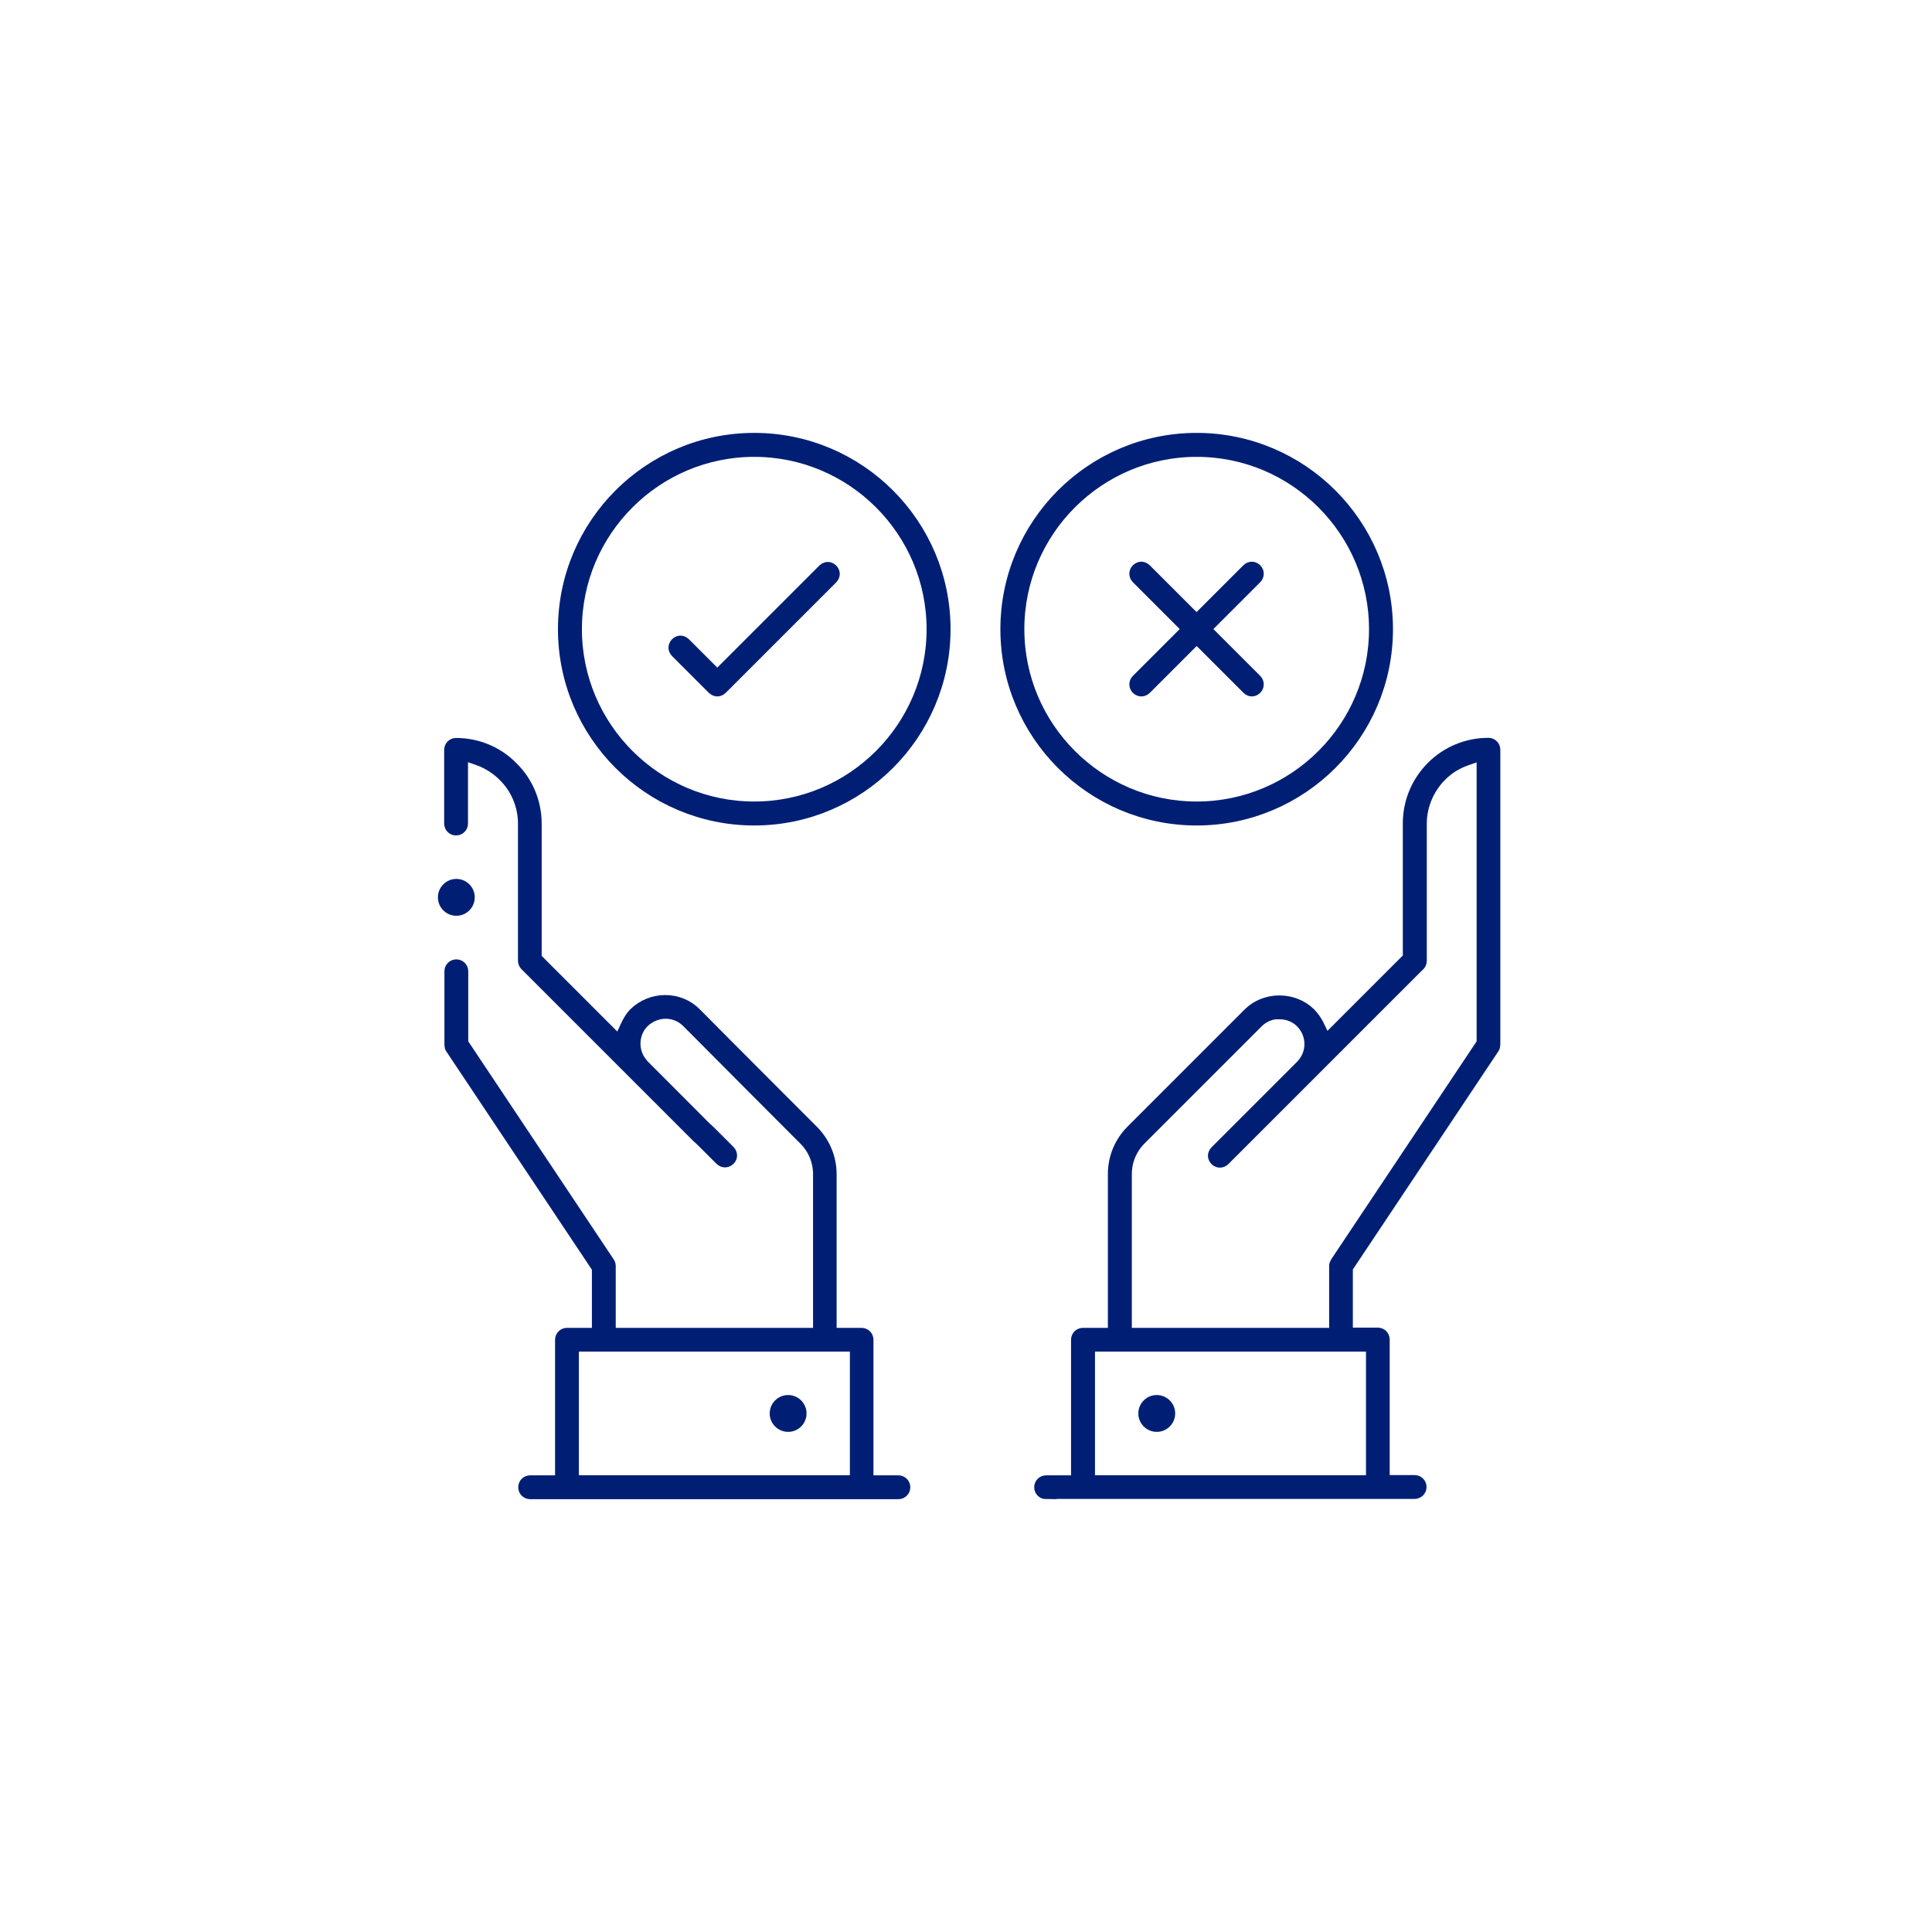
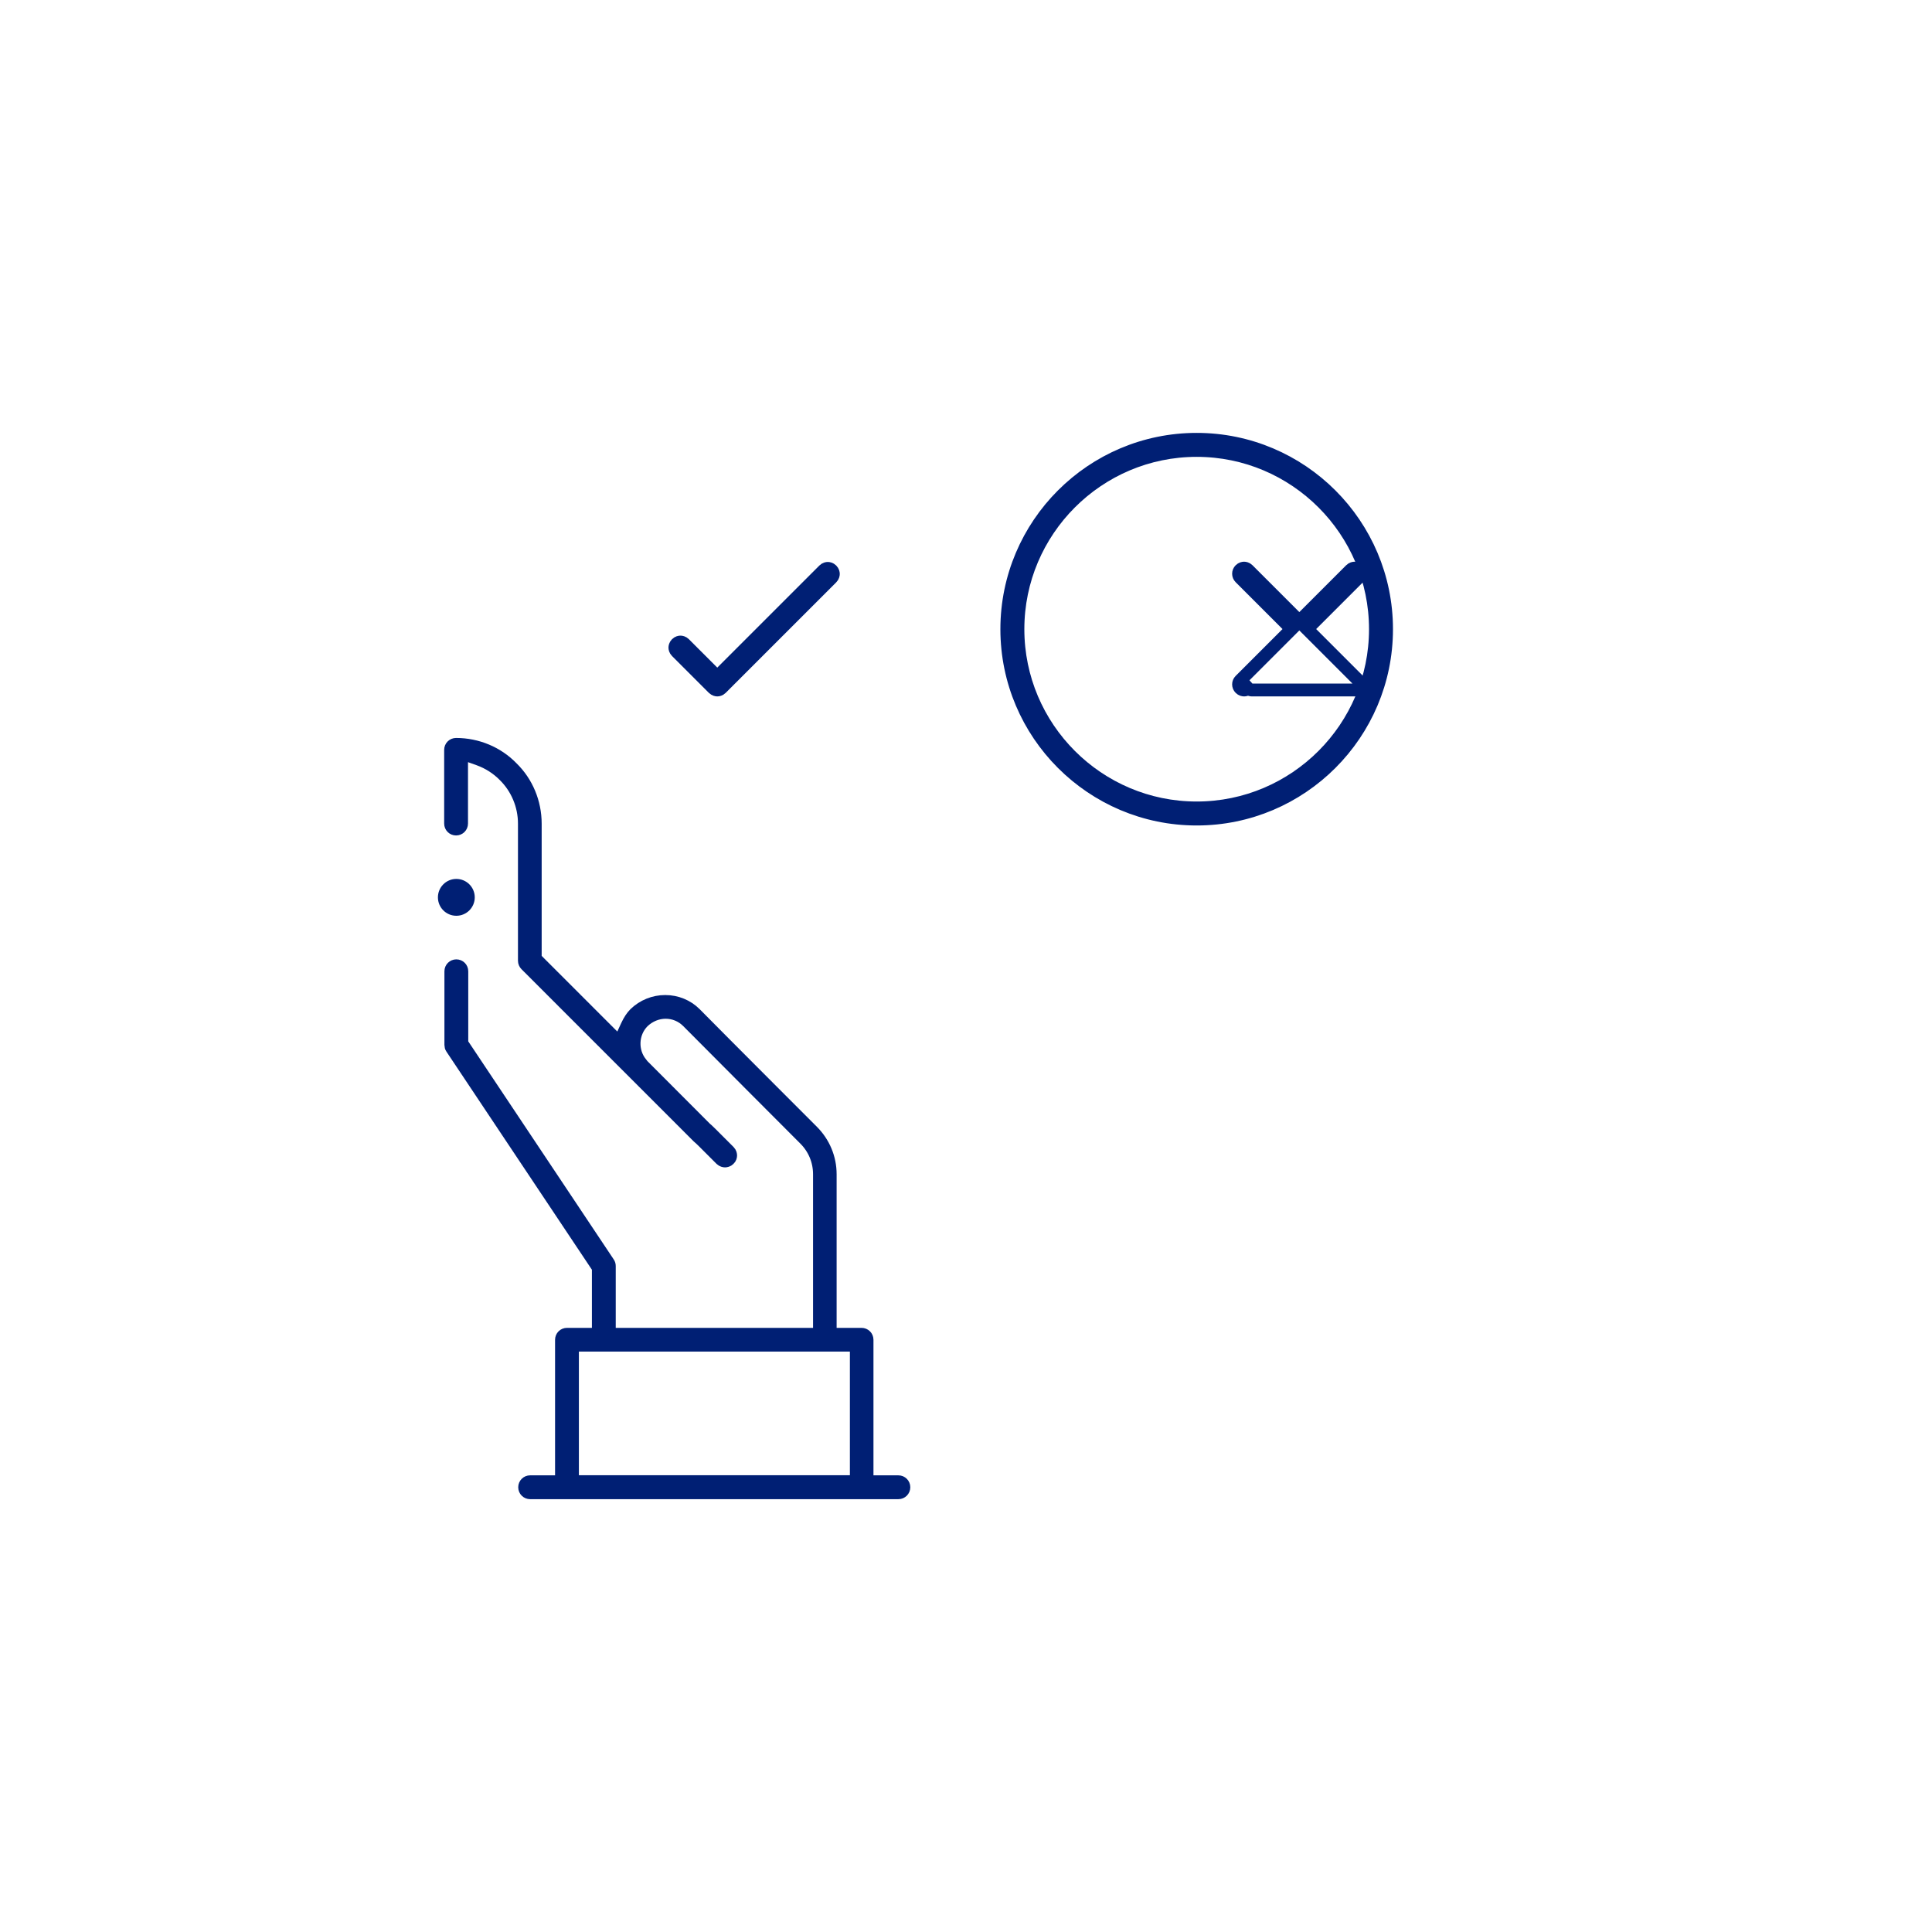
<svg xmlns="http://www.w3.org/2000/svg" id="_レイヤー_1" data-name="レイヤー_1" version="1.1" viewBox="0 0 150 150">
  <defs>
    <style>
      .st0 {
        fill: none;
      }

      .st0, .st1 {
        stroke: #001f74;
        stroke-miterlimit: 10;
      }

      .st1 {
        stroke-width: .99px;
      }

      .st1, .st2 {
        fill: #001f74;
      }
    </style>
  </defs>
-   <path class="st1" d="M81.22,115.9c-.24,0-.43-.19-.43-.43s.19-.43.43-.43h2.43v-11.02c0-.24.19-.43.43-.43h2.43v-12.43c0-1.26.49-2.45,1.38-3.34l9.11-9.11c.59-.59,1.44-.93,2.33-.93s1.74.34,2.33.92c.27.27.48.57.65.91l.61,1.27,6.49-6.49v-10.46c0-1.64.64-3.18,1.8-4.35,1.16-1.16,2.71-1.8,4.35-1.8.24,0,.43.19.43.43v22.9c0,.08-.02.17-.07.24l-11.38,17.06v5.16h2.43c.24,0,.43.19.43.43v11.02h2.43c.24,0,.43.19.43.43s-.19.43-.43.43h-28.62ZM84.52,115.03h22.03v-10.59h-22.03v10.59ZM99.34,78.62c-.65,0-1.27.25-1.72.7l-9.11,9.11c-.73.73-1.13,1.7-1.13,2.73v12.43h16.31v-5.29c0-.08.03-.17.07-.24l11.38-17.06v-22.51l-1.33.47c-.75.26-1.42.68-1.98,1.25-.98.99-1.55,2.35-1.55,3.74v10.65c0,.13-.06.26-.16.34l-.05.04-15.05,15.05c-.11.11-.24.13-.31.13s-.19-.02-.3-.13c-.11-.11-.13-.24-.13-.3s.02-.19.13-.3l6.67-6.67c.45-.47.69-1.07.69-1.7s-.25-1.26-.71-1.72-1.07-.7-1.72-.7Z" />
-   <circle class="st2" cx="61.19" cy="109.74" r="1.43" />
-   <circle class="st2" cx="89.81" cy="109.74" r="1.43" />
  <circle class="st2" cx="35.43" cy="69.67" r="1.43" />
  <path class="st1" d="M41.16,115.9c-.24,0-.43-.19-.43-.43s.19-.43.43-.43h2.43v-11.02c0-.24.19-.43.43-.43h2.43v-5.16l-11.38-17.06c-.05-.07-.07-.16-.07-.24v-5.72c0-.24.19-.43.43-.43s.43.19.43.43v5.59l11.38,17.06c.05.07.07.15.07.24v5.29h16.31v-12.42c0-1.03-.4-2-1.13-2.73,0,0-7.01-7.02-9.1-9.13-.46-.46-1.07-.71-1.71-.71s-1.27.26-1.75.72c-.88.88-.93,2.32-.14,3.26l.1.13,4.94,4.95.06.04c.07.06.19.18.31.3l1.4,1.4c.11.11.13.24.13.31s-.02.2-.13.3c-.11.11-.24.13-.31.13s-.19-.02-.31-.13l-1.37-1.37c-.15-.14-.27-.27-.43-.4l-13.34-13.34c-.08-.08-.13-.19-.13-.31v-10.65c0-1.4-.57-2.76-1.56-3.73-.54-.55-1.22-.99-1.97-1.26l-1.34-.48v5.47c0,.24-.19.43-.43.43s-.43-.19-.43-.43v-5.72c0-.24.19-.43.43-.43,1.64,0,3.22.66,4.34,1.82,1.16,1.13,1.81,2.7,1.81,4.34v10.47l6.52,6.52.6-1.3c.19-.41.39-.71.62-.94.63-.61,1.47-.95,2.35-.95s1.71.34,2.32.95c2.09,2.12,9.1,9.13,9.1,9.13.89.89,1.39,2.08,1.39,3.34v12.42h2.43c.24,0,.43.19.43.43v11.02h2.43c.24,0,.43.19.43.43s-.19.43-.43.43h-28.62ZM44.45,115.03h22.03v-10.59h-22.03v10.59Z" />
-   <path class="st0" d="M58.56,63.59c-8.13,0-14.74-6.61-14.74-14.74s6.61-14.74,14.74-14.74,14.74,6.61,14.74,14.74-6.61,14.74-14.74,14.74ZM58.56,34.97c-7.65,0-13.88,6.23-13.88,13.88s6.23,13.88,13.88,13.88,13.88-6.23,13.88-13.88-6.23-13.88-13.88-13.88Z" />
  <path class="st0" d="M55.7,53.57c-.07,0-.19-.02-.31-.13l-2.86-2.86c-.11-.11-.13-.24-.13-.3s.02-.19.13-.3.24-.13.3-.13.19.02.3.13l2.56,2.56,8.28-8.28c.11-.11.24-.13.3-.13s.19.02.3.13.13.24.13.3-.02.19-.13.3l-8.58,8.58c-.11.11-.24.13-.3.13Z" />
  <path class="st0" d="M92.91,63.59c-8.13,0-14.74-6.61-14.74-14.74s6.61-14.74,14.74-14.74,14.74,6.61,14.74,14.74-6.61,14.74-14.74,14.74ZM92.91,34.97c-7.65,0-13.88,6.23-13.88,13.88s6.23,13.88,13.88,13.88,13.88-6.23,13.88-13.88-6.23-13.88-13.88-13.88Z" />
-   <path class="st0" d="M97.2,53.57c-.07,0-.2-.02-.3-.13l-3.99-3.99-3.99,3.99c-.11.11-.24.13-.3.13-.08,0-.2-.02-.31-.13-.17-.17-.17-.44,0-.61l3.99-3.99-3.99-3.99c-.17-.17-.17-.44,0-.61.11-.11.24-.13.3-.13s.19.02.3.13l3.99,3.99,3.99-3.99c.11-.11.24-.13.3-.13s.19.02.3.13c.17.17.17.44,0,.61l-3.99,3.99,3.99,3.99c.17.17.17.44,0,.61-.11.11-.24.13-.3.13Z" />
+   <path class="st0" d="M97.2,53.57c-.07,0-.2-.02-.3-.13c-.11.11-.24.13-.3.13-.08,0-.2-.02-.31-.13-.17-.17-.17-.44,0-.61l3.99-3.99-3.99-3.99c-.17-.17-.17-.44,0-.61.11-.11.24-.13.3-.13s.19.02.3.13l3.99,3.99,3.99-3.99c.11-.11.24-.13.3-.13s.19.02.3.13c.17.17.17.44,0,.61l-3.99,3.99,3.99,3.99c.17.17.17.44,0,.61-.11.11-.24.13-.3.13Z" />
</svg>